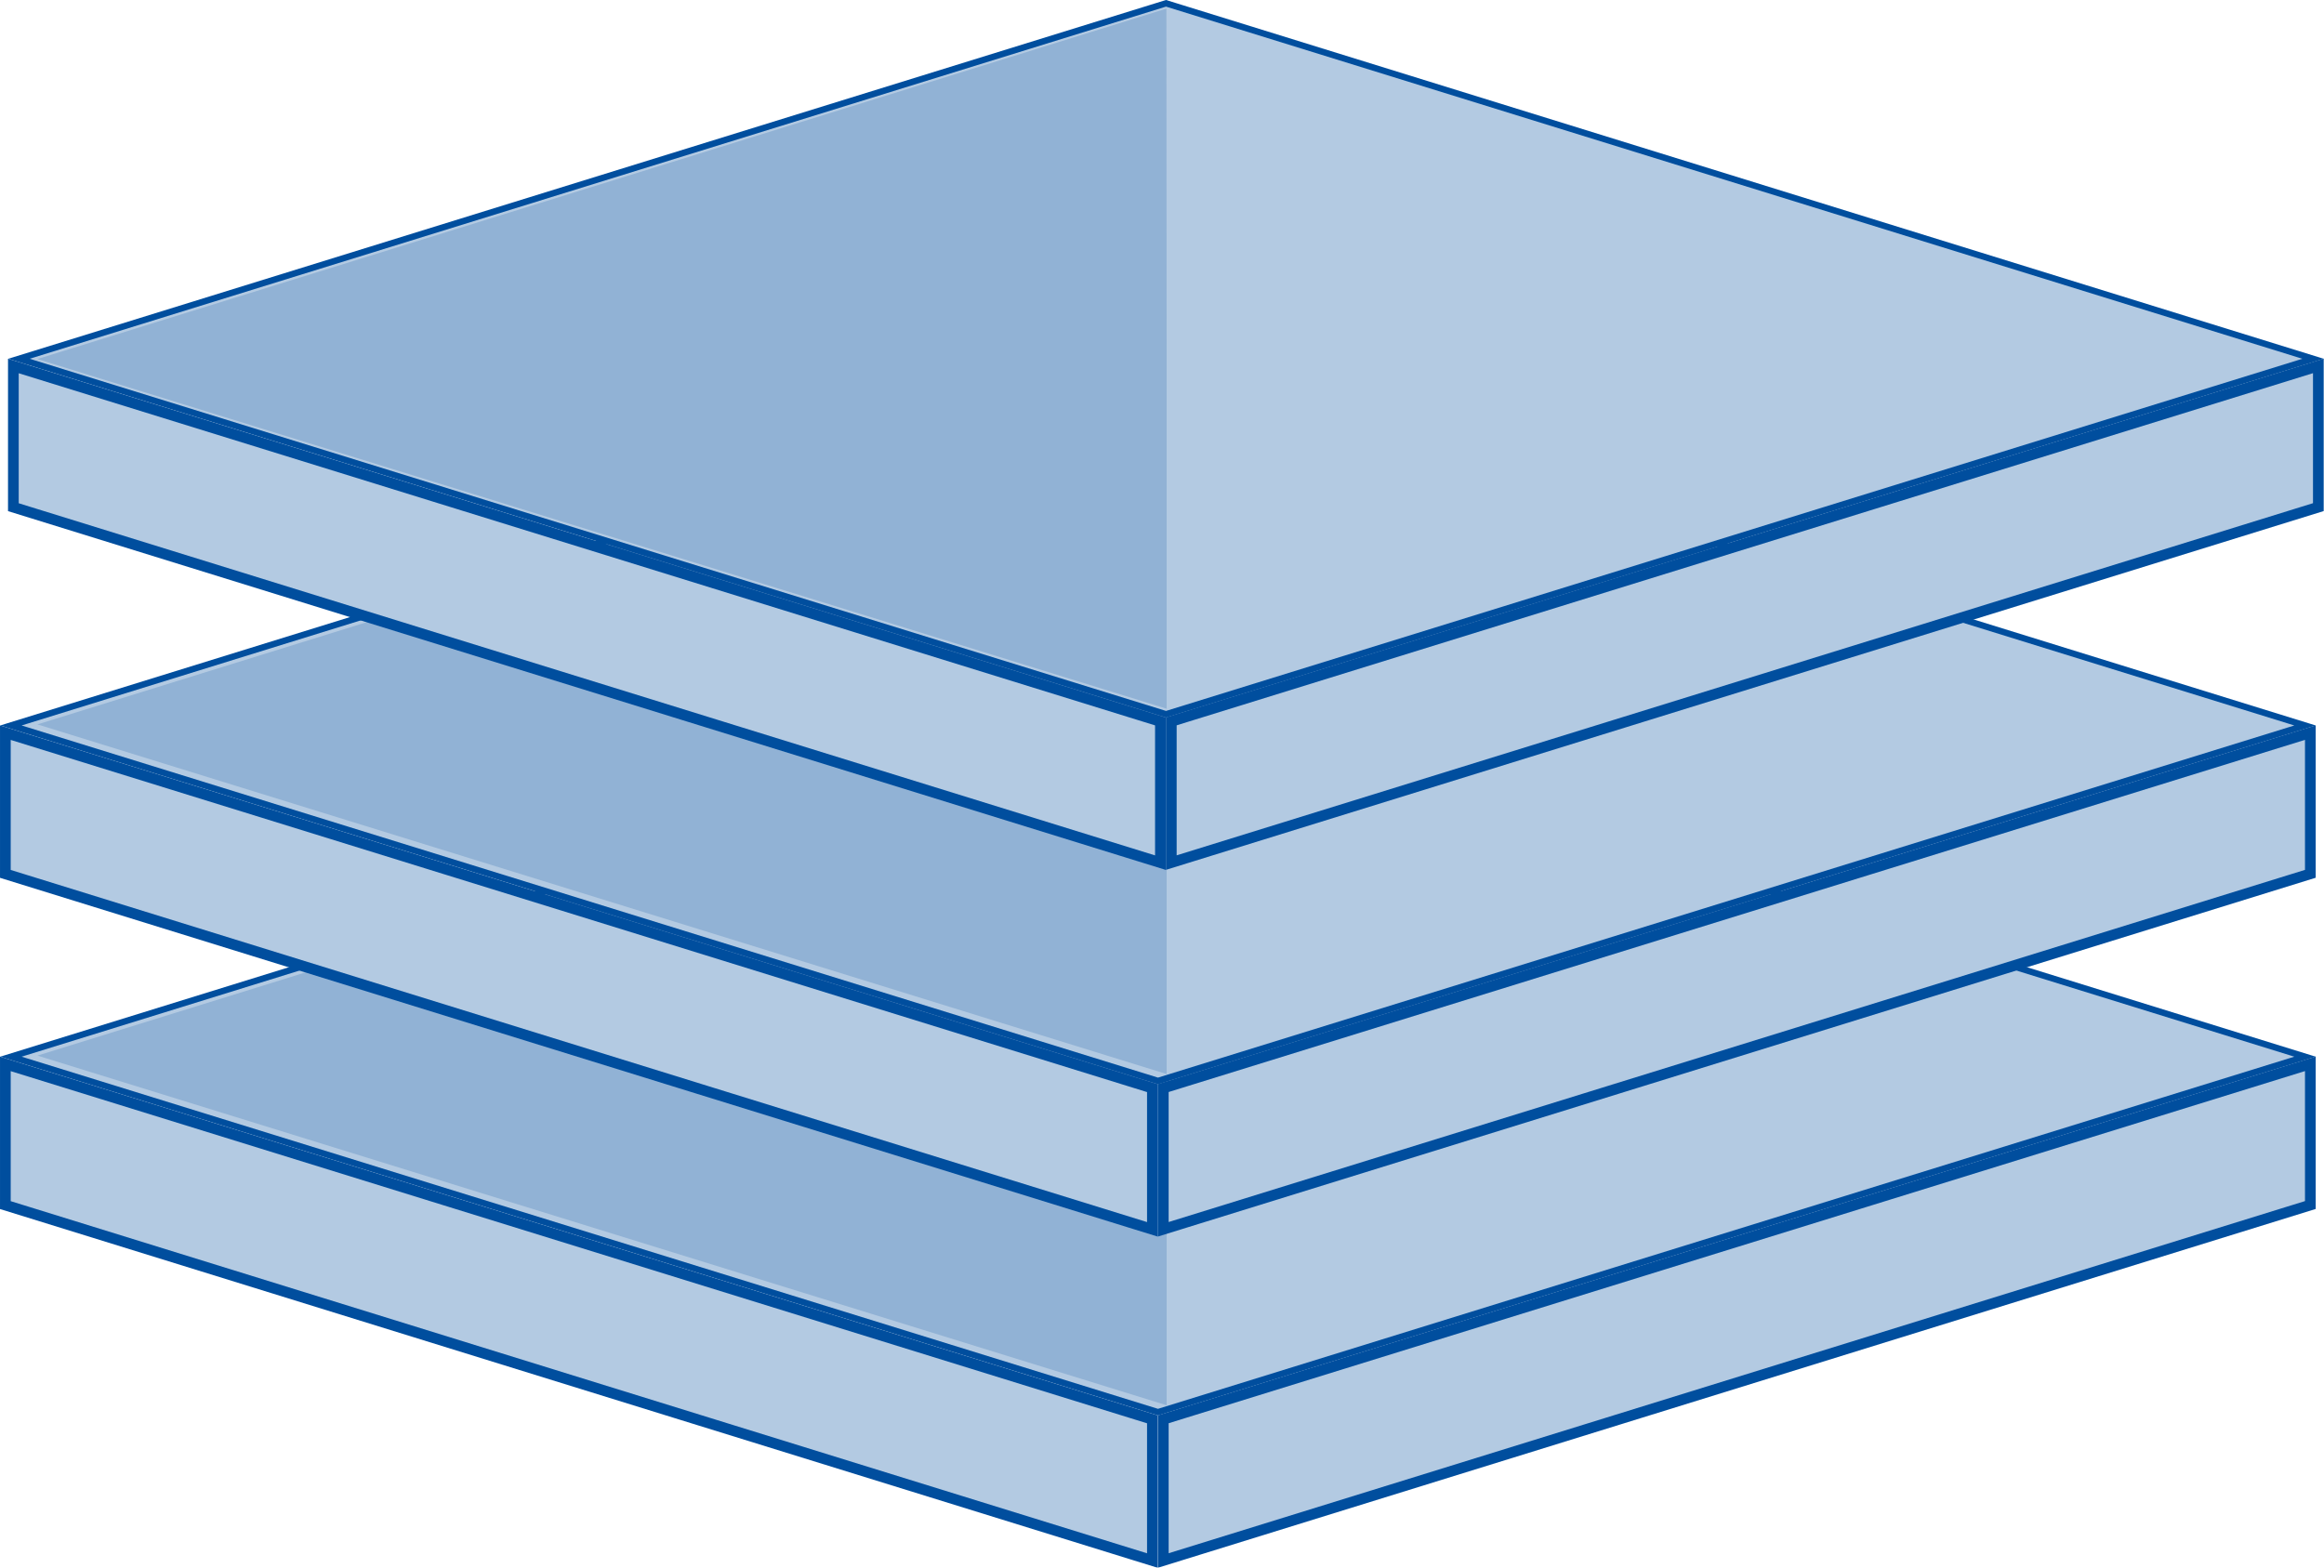
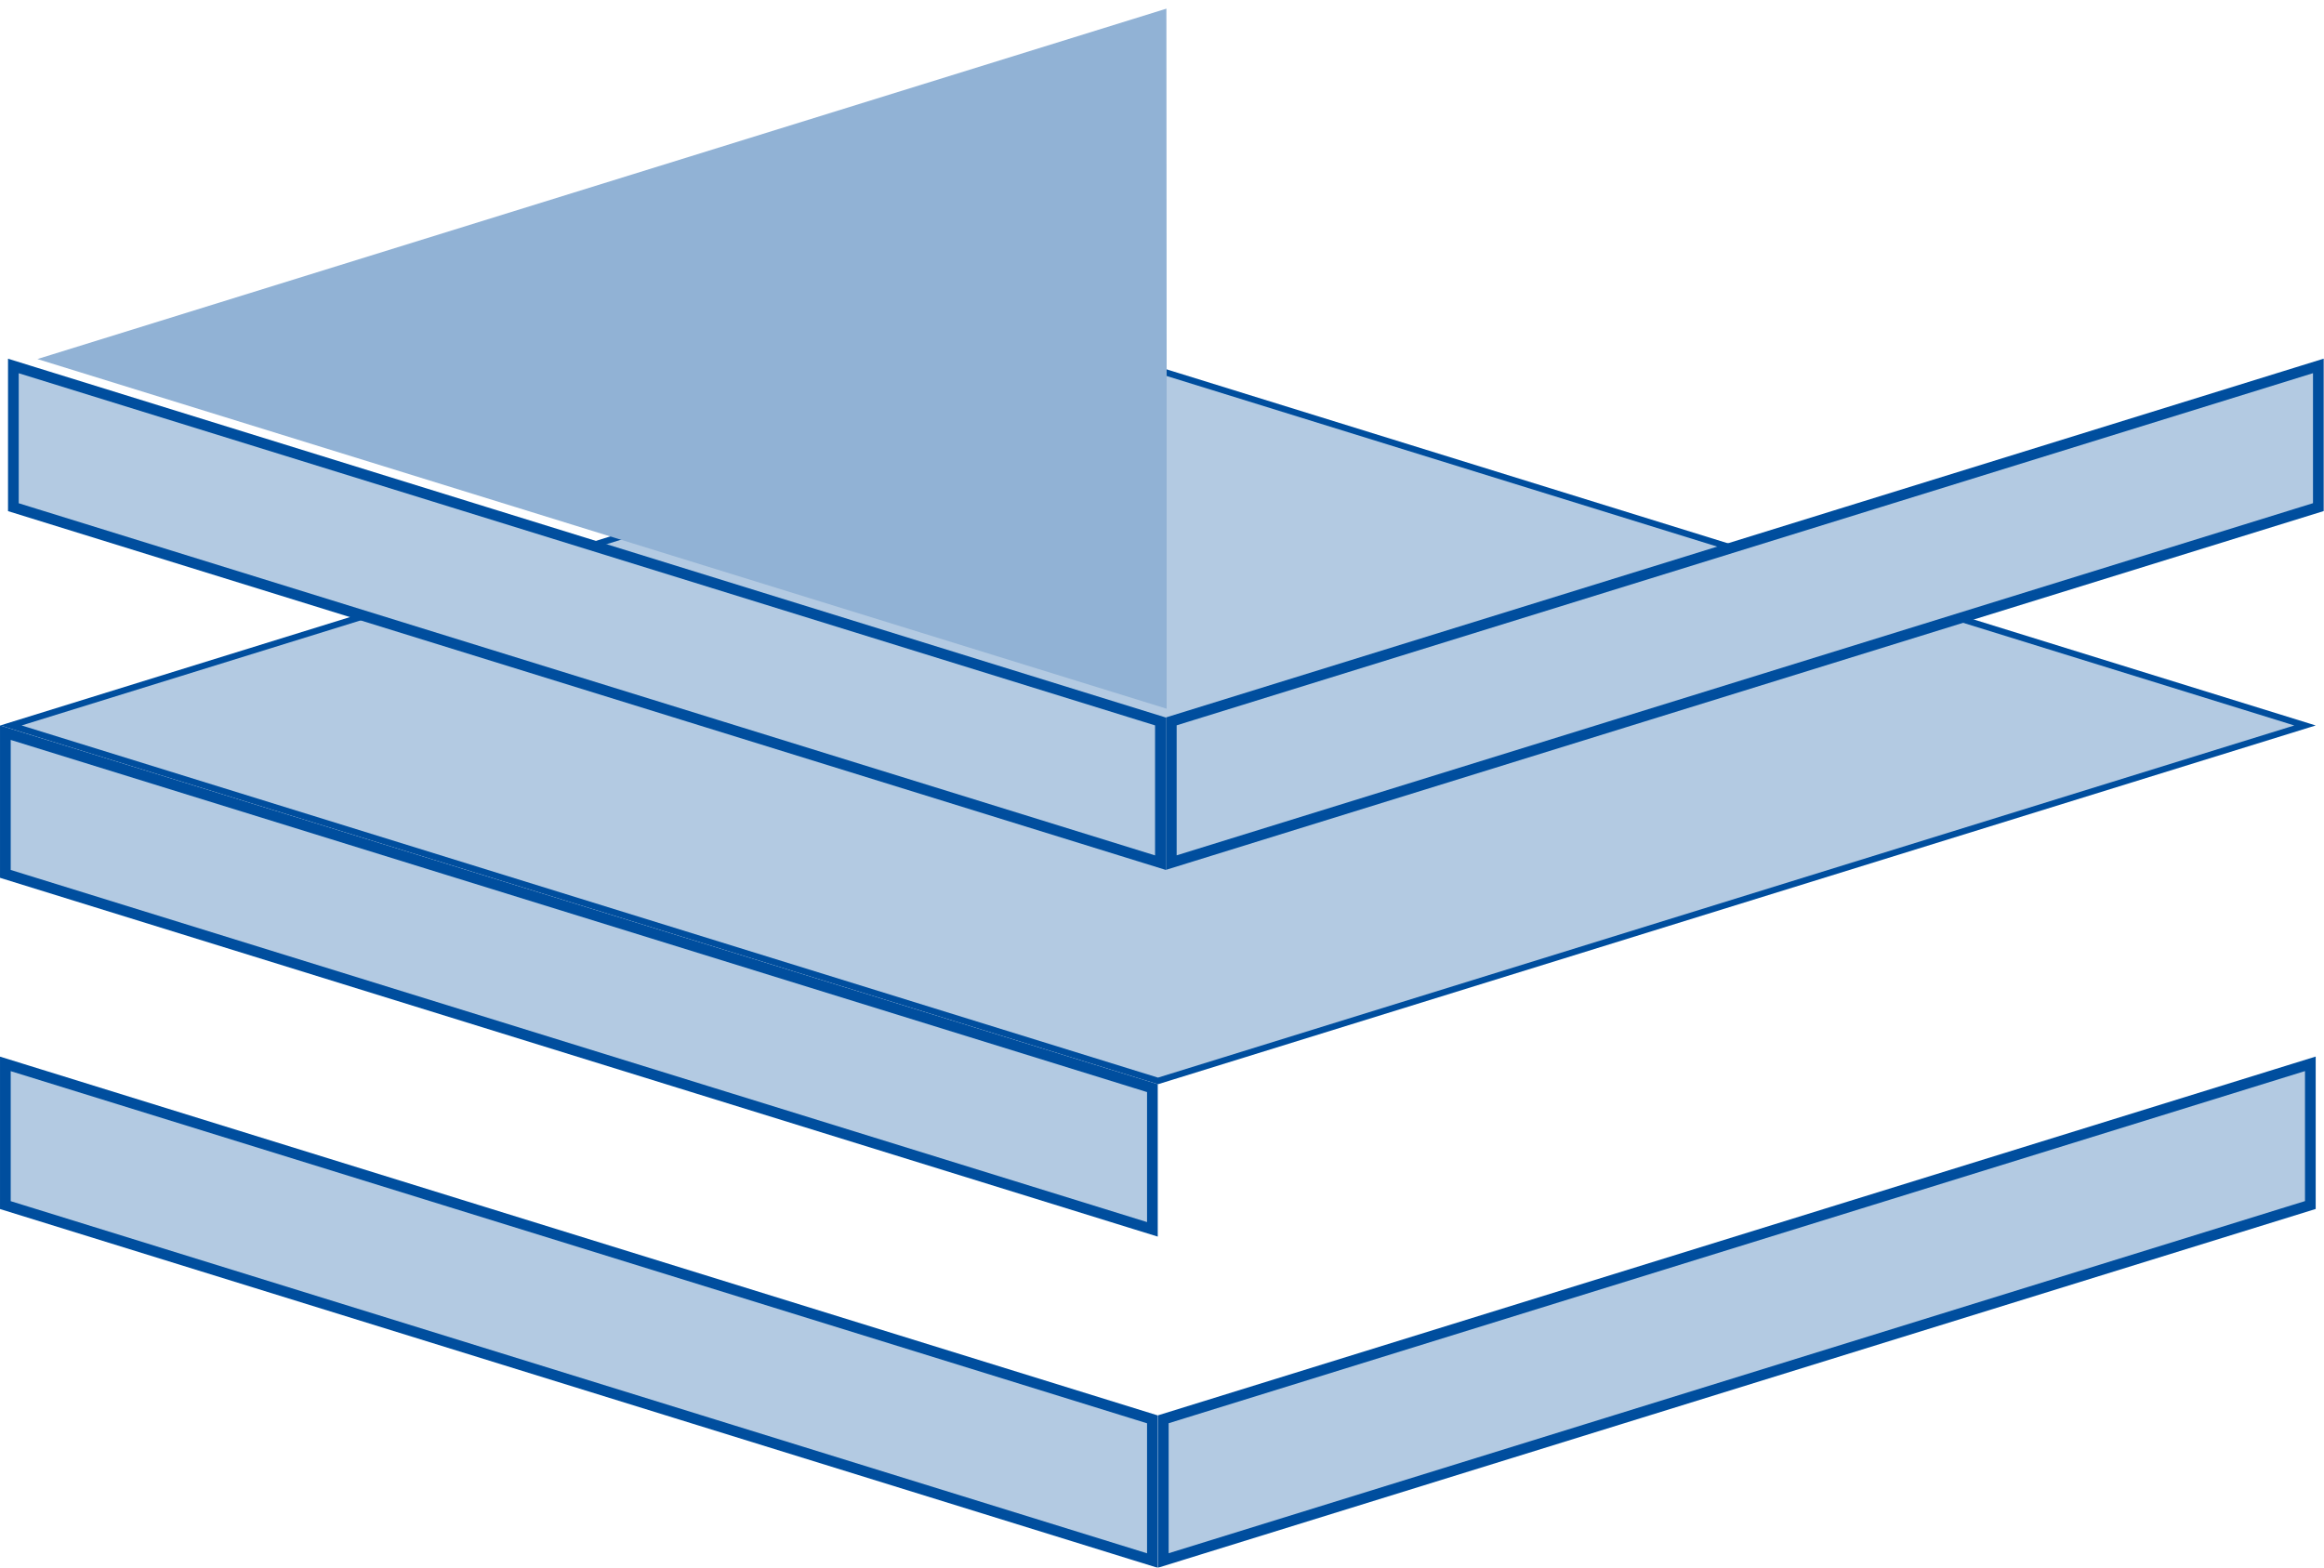
<svg xmlns="http://www.w3.org/2000/svg" width="83" height="56" viewBox="0 0 83 56" fill="none">
  <g filter="url(#filter0_b_216_5312)">
-     <rect x="-2.38419e-08" y="0.118" width="42.896" height="42.896" transform="matrix(0.955 0.296 -0.955 0.296 41.469 25.012)" fill="#B3CAE2" stroke="#004E9E" stroke-width="0.4" />
    <rect x="0.191" y="0.141" width="42.896" height="5.044" transform="matrix(0.955 -0.296 4.10536e-08 1 41.364 50.612)" fill="#B3CAE2" stroke="#004E9E" stroke-width="0.4" />
    <rect x="0.191" y="0.259" width="42.896" height="5.044" transform="matrix(0.955 0.296 -4.10783e-08 1 0.009 37.686)" fill="#B3CAE2" stroke="#004E9E" stroke-width="0.4" />
-     <path d="M41.658 25.189L41.667 37.538L41.667 50.196L1.337 37.706L41.658 25.189Z" fill="#91B2D5" />
  </g>
  <g filter="url(#filter1_b_216_5312)">
    <rect x="-2.38419e-08" y="0.118" width="42.896" height="42.896" transform="matrix(0.955 0.296 -0.955 0.296 41.469 13.181)" fill="#B3CAE2" stroke="#004E9E" stroke-width="0.4" />
-     <rect x="0.191" y="0.141" width="42.896" height="5.044" transform="matrix(0.955 -0.296 4.10536e-08 1 41.364 38.781)" fill="#B3CAE2" stroke="#004E9E" stroke-width="0.4" />
    <rect x="0.191" y="0.259" width="42.896" height="5.044" transform="matrix(0.955 0.296 -4.10783e-08 1 0.009 25.855)" fill="#B3CAE2" stroke="#004E9E" stroke-width="0.4" />
-     <path d="M41.658 13.358L41.667 25.707L41.667 38.365L1.337 25.875L41.658 13.358Z" fill="#91B2D5" />
  </g>
-   <rect x="-2.38419e-08" y="0.118" width="42.896" height="42.896" transform="matrix(0.955 0.296 -0.955 0.296 41.756 0.083)" fill="#B3CAE2" stroke="#004E9E" stroke-width="0.4" />
  <path d="M41.657 0.309L41.666 12.658L41.666 25.315L1.336 12.825L41.657 0.309Z" fill="#91B2D5" />
  <rect x="0.191" y="0.141" width="42.896" height="5.044" transform="matrix(0.955 -0.296 4.10536e-08 1 41.65 25.683)" fill="#B3CAE2" stroke="#004E9E" stroke-width="0.4" />
  <rect x="0.191" y="0.259" width="42.896" height="5.044" transform="matrix(0.955 0.296 -4.10783e-08 1 0.295 12.757)" fill="#B3CAE2" stroke="#004E9E" stroke-width="0.4" />
  <defs>
    <filter id="filter0_b_216_5312" x="-30" y="-5.071" width="142.713" height="91.071" filterUnits="userSpaceOnUse" color-interpolation-filters="sRGB">
      <feFlood flood-opacity="0" result="BackgroundImageFix" />
      <feGaussianBlur in="BackgroundImage" stdDeviation="15" />
      <feComposite in2="SourceAlpha" operator="in" result="effect1_backgroundBlur_216_5312" />
      <feBlend mode="normal" in="SourceGraphic" in2="effect1_backgroundBlur_216_5312" result="shape" />
    </filter>
    <filter id="filter1_b_216_5312" x="-30" y="-16.902" width="142.713" height="91.071" filterUnits="userSpaceOnUse" color-interpolation-filters="sRGB">
      <feFlood flood-opacity="0" result="BackgroundImageFix" />
      <feGaussianBlur in="BackgroundImage" stdDeviation="15" />
      <feComposite in2="SourceAlpha" operator="in" result="effect1_backgroundBlur_216_5312" />
      <feBlend mode="normal" in="SourceGraphic" in2="effect1_backgroundBlur_216_5312" result="shape" />
    </filter>
  </defs>
</svg>